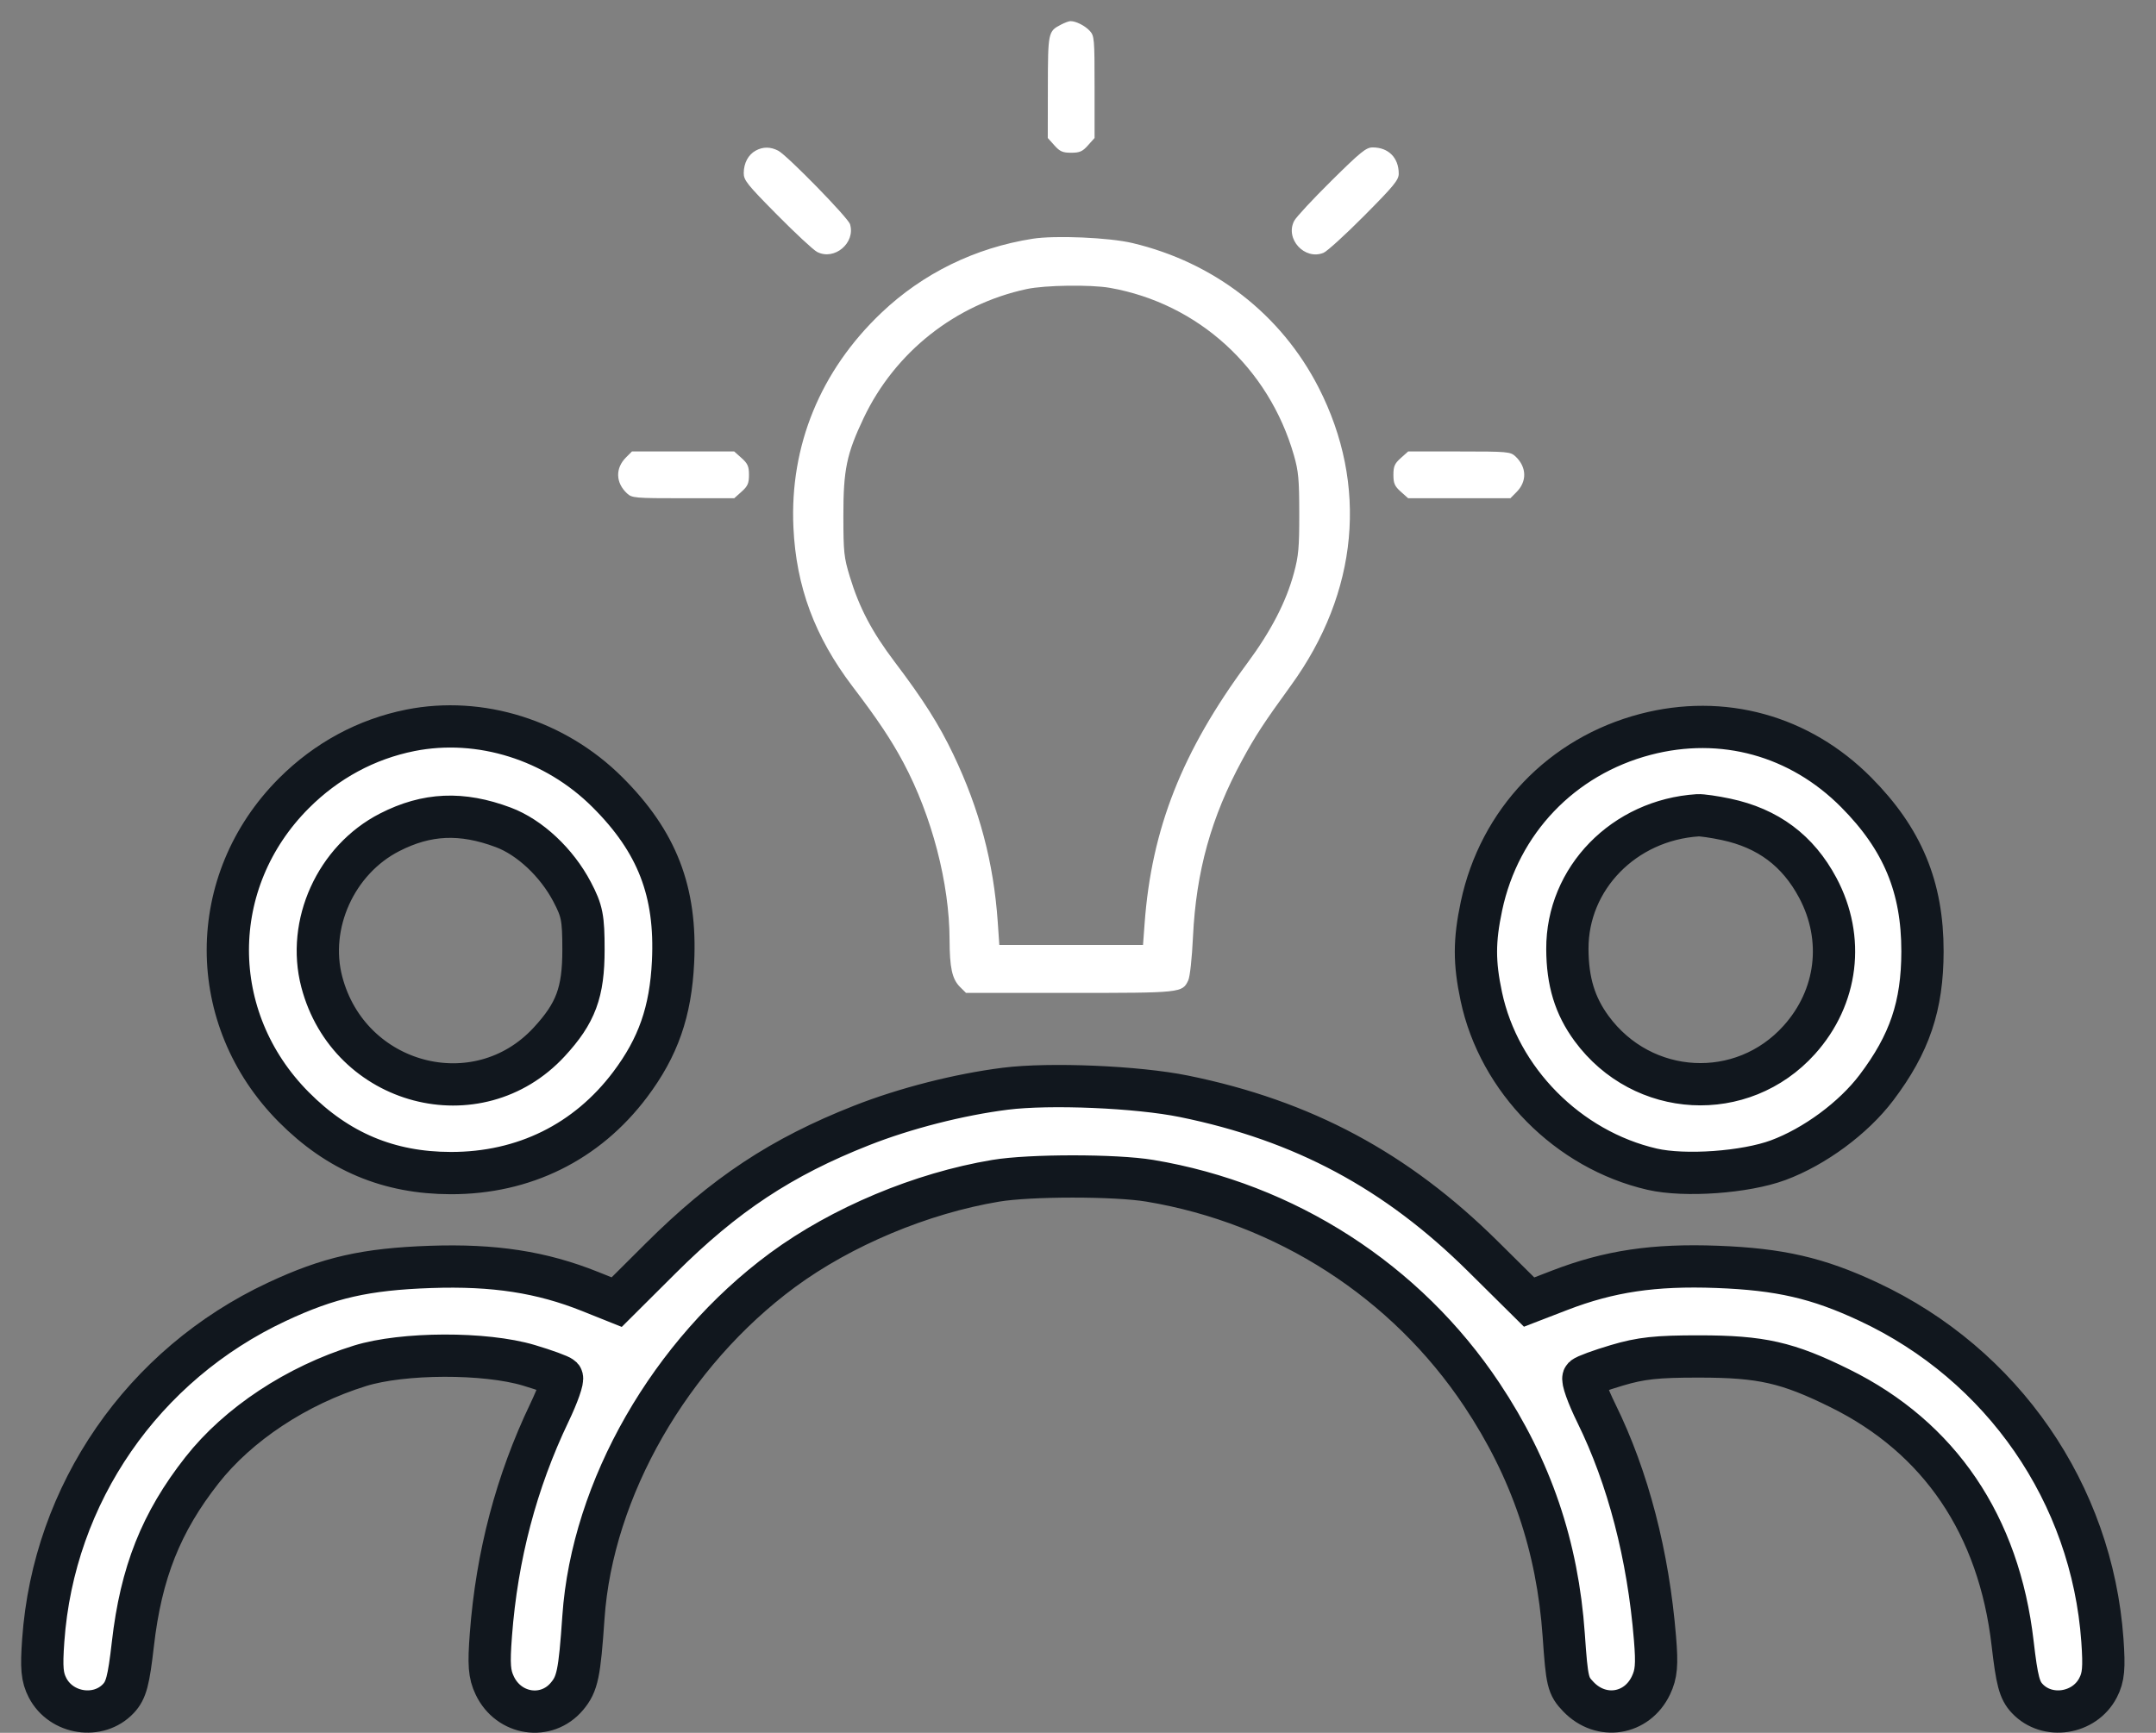
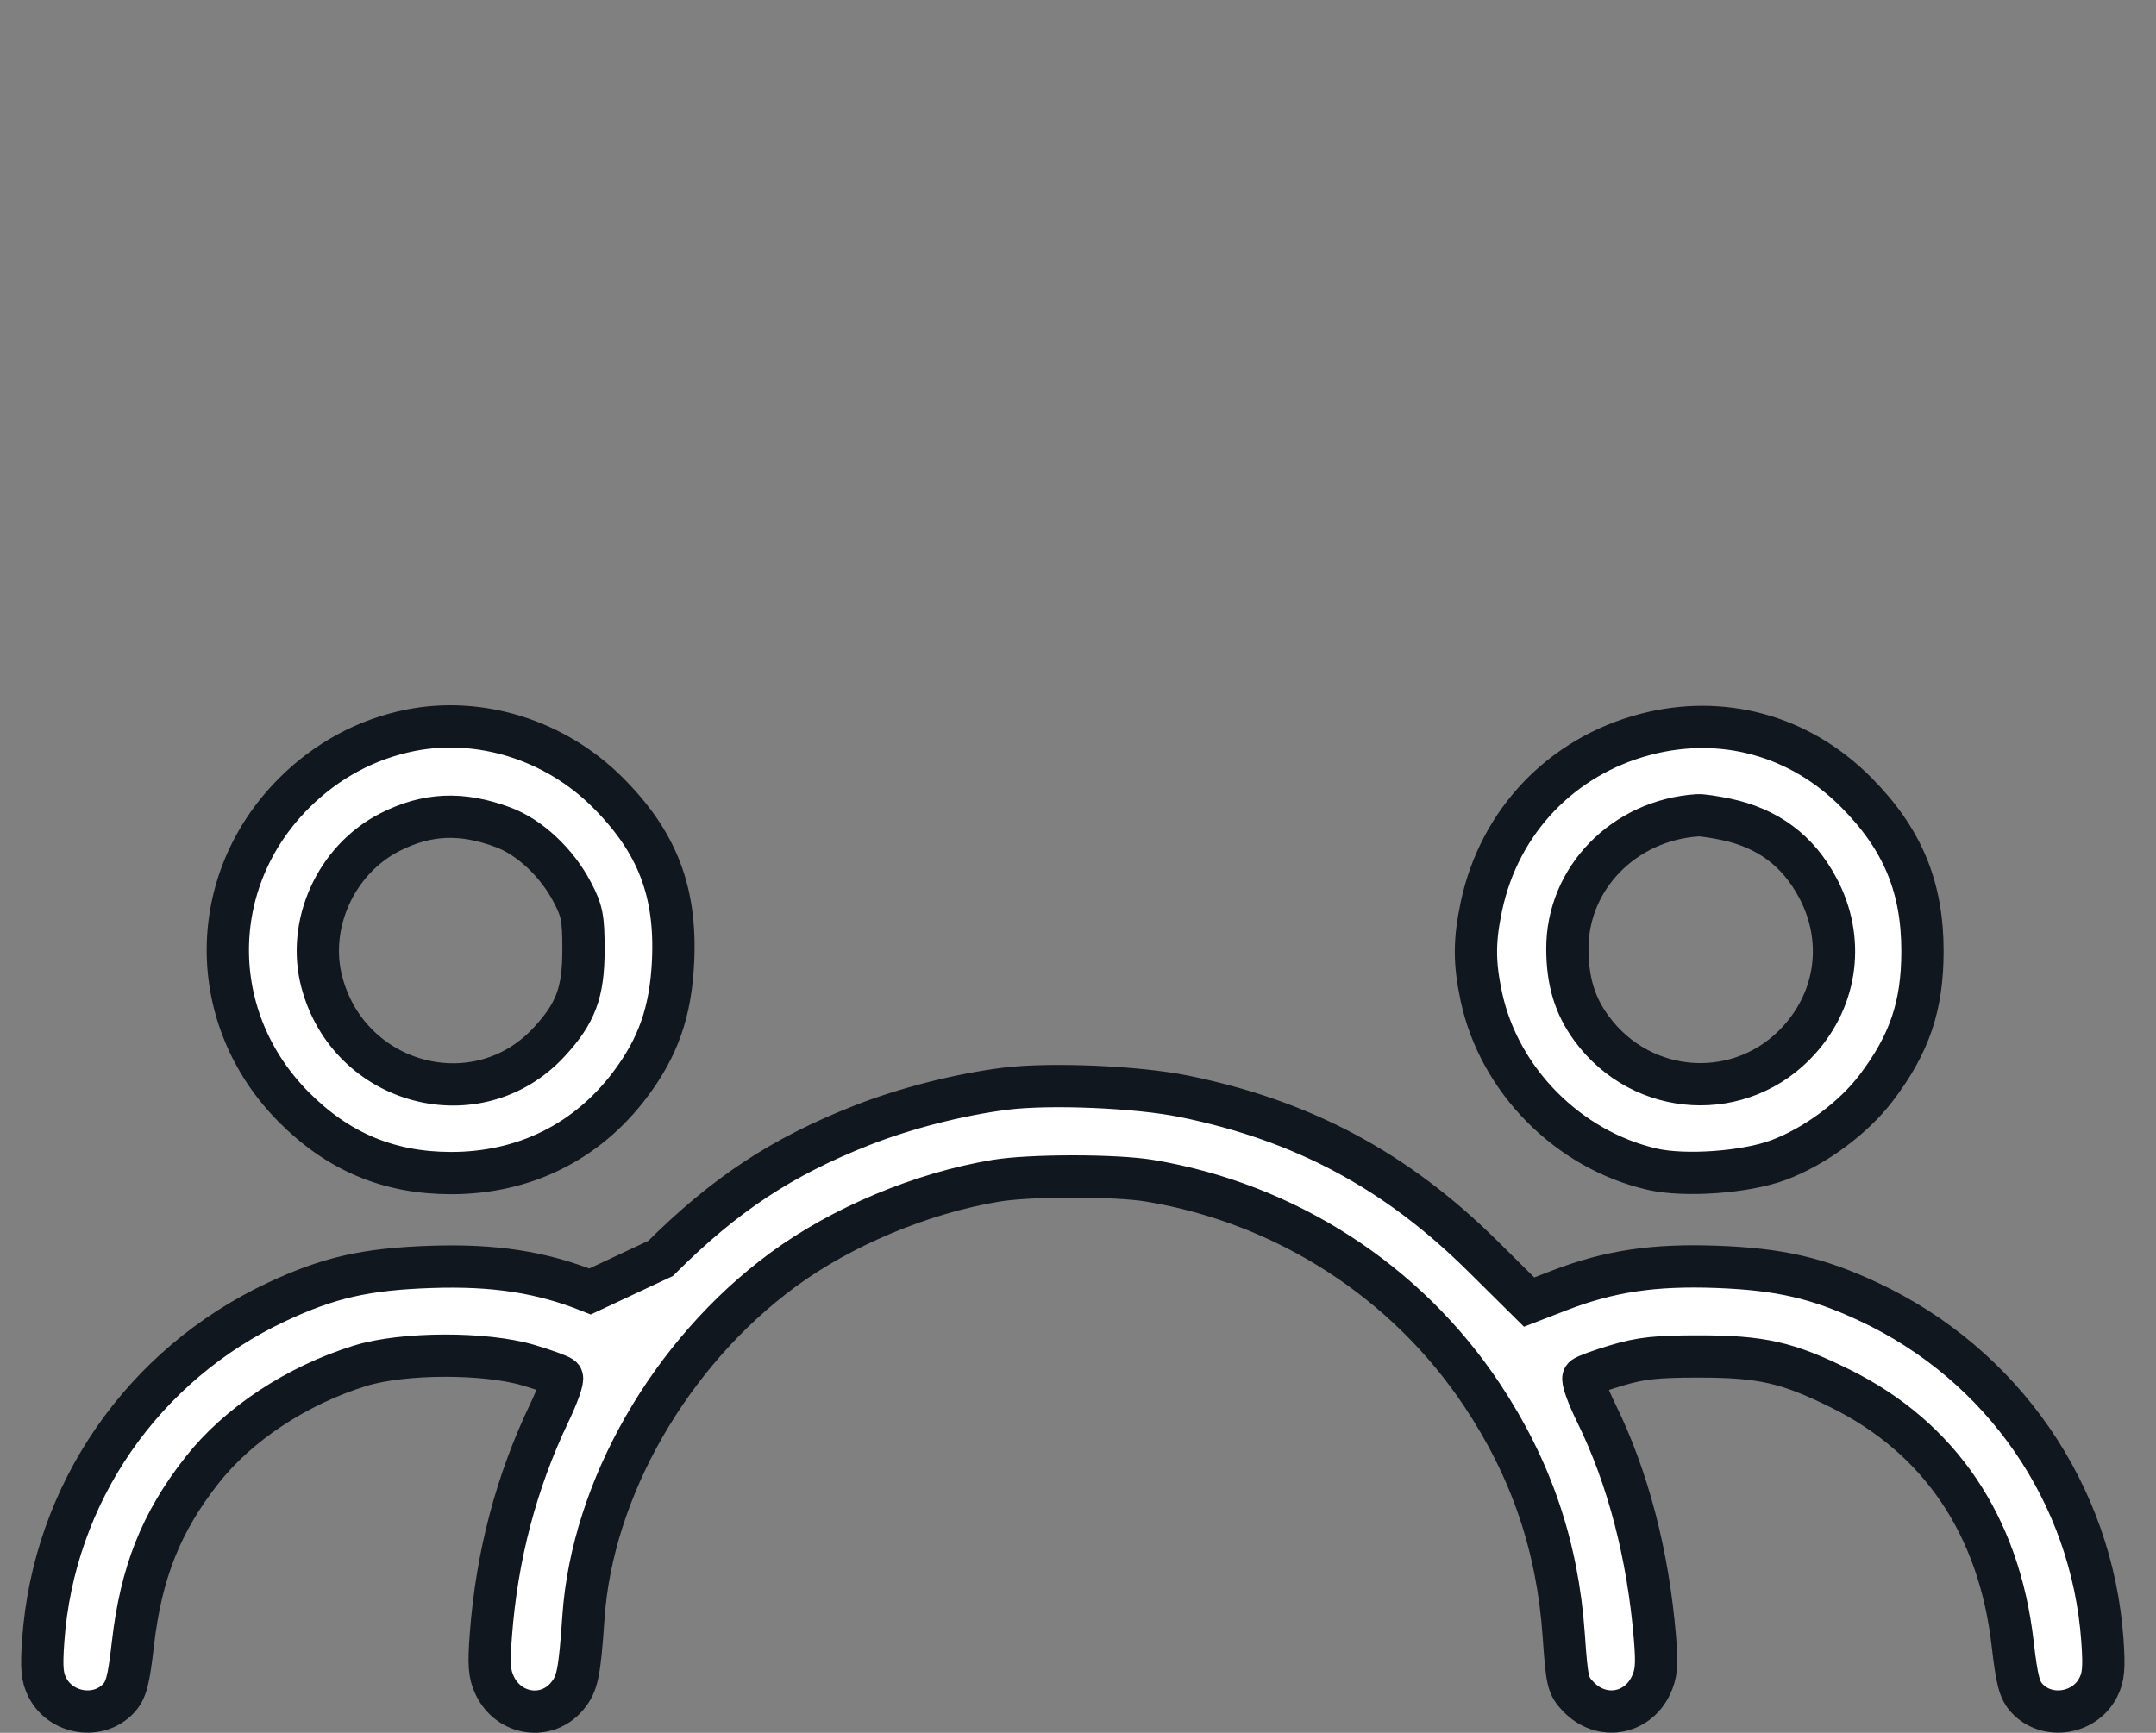
<svg xmlns="http://www.w3.org/2000/svg" width="51" height="41" viewBox="0 0 51 41" fill="none">
  <rect x="0" y="0" width="51" height="41" fill="#808080" stroke="none" />
-   <path fill-rule="evenodd" clip-rule="evenodd" d="M9.707 17.28C8.667 17.488 7.724 17.997 6.955 18.766C4.87 20.85 4.867 24.098 6.948 26.193C7.997 27.25 9.196 27.754 10.664 27.756C12.392 27.759 13.881 27.023 14.905 25.662C15.571 24.776 15.864 23.936 15.921 22.756C16.001 21.095 15.545 19.916 14.368 18.743C13.131 17.509 11.356 16.952 9.707 17.28ZM38.922 17.376C36.939 17.896 35.469 19.436 35.044 21.438C34.871 22.255 34.87 22.776 35.04 23.577C35.459 25.554 37.092 27.205 39.082 27.664C39.852 27.841 41.283 27.739 42.062 27.451C42.923 27.132 43.842 26.454 44.386 25.735C45.171 24.697 45.474 23.801 45.476 22.514C45.478 20.989 45.005 19.852 43.908 18.747C42.572 17.401 40.745 16.899 38.922 17.376ZM11.903 19.575C12.53 19.809 13.17 20.409 13.534 21.103C13.77 21.552 13.802 21.716 13.802 22.47C13.802 23.481 13.621 23.97 12.992 24.652C11.297 26.49 8.257 25.688 7.612 23.233C7.254 21.869 7.946 20.343 9.217 19.693C10.097 19.243 10.919 19.207 11.903 19.575ZM40.828 19.386C41.821 19.596 42.53 20.125 43 21.007C43.639 22.207 43.47 23.594 42.562 24.604C41.212 26.106 38.857 25.978 37.65 24.337C37.254 23.798 37.079 23.226 37.076 22.454C37.069 20.783 38.415 19.402 40.162 19.29C40.251 19.284 40.551 19.327 40.828 19.386ZM23.78 25.76C22.685 25.898 21.408 26.224 20.383 26.628C18.486 27.375 17.14 28.265 15.625 29.776L14.588 30.809L13.958 30.557C12.809 30.097 11.686 29.924 10.183 29.976C8.651 30.029 7.775 30.228 6.552 30.801C3.378 32.286 1.269 35.341 1.023 38.81C0.976 39.468 0.996 39.684 1.125 39.934C1.448 40.557 2.329 40.691 2.801 40.188C2.984 39.993 3.043 39.771 3.143 38.9C3.336 37.211 3.81 36.017 4.778 34.786C5.634 33.696 7.018 32.781 8.516 32.316C9.531 32.001 11.476 31.995 12.51 32.304C12.899 32.42 13.249 32.548 13.289 32.589C13.328 32.63 13.197 33.006 12.996 33.425C12.213 35.063 11.753 36.81 11.612 38.678C11.558 39.389 11.575 39.61 11.703 39.88C12.035 40.579 12.926 40.713 13.411 40.137C13.659 39.842 13.709 39.605 13.801 38.265C14.01 35.226 15.855 32.01 18.512 30.05C19.908 29.022 21.792 28.232 23.553 27.938C24.368 27.802 26.387 27.802 27.201 27.938C30.416 28.475 33.263 30.31 35.055 33.002C36.22 34.752 36.843 36.585 36.99 38.689C37.067 39.797 37.088 39.886 37.338 40.147C37.875 40.707 38.722 40.573 39.053 39.877C39.181 39.608 39.2 39.389 39.149 38.77C38.989 36.799 38.511 34.964 37.764 33.444C37.554 33.018 37.418 32.635 37.461 32.592C37.503 32.55 37.856 32.42 38.245 32.305C38.816 32.135 39.189 32.094 40.19 32.095C41.663 32.095 42.283 32.235 43.524 32.849C45.881 34.013 47.285 36.087 47.608 38.88C47.711 39.769 47.77 39.993 47.954 40.188C48.426 40.691 49.307 40.557 49.629 39.934C49.759 39.684 49.778 39.468 49.732 38.81C49.485 35.341 47.377 32.286 44.202 30.801C43 30.238 42.1 30.031 40.619 29.975C39.128 29.919 38.069 30.076 36.897 30.528L36.171 30.808L35.084 29.731C33.033 27.698 30.824 26.514 28.009 25.94C26.906 25.715 24.834 25.627 23.78 25.76Z" fill="white" stroke="#11171E" />
-   <path fill-rule="evenodd" clip-rule="evenodd" d="M25.095 0.584C24.794 0.741 24.789 0.764 24.787 2.062L24.785 3.265L24.941 3.439C25.071 3.585 25.137 3.614 25.339 3.614C25.54 3.614 25.607 3.585 25.736 3.439L25.892 3.265V2.059C25.892 0.911 25.887 0.847 25.776 0.728C25.662 0.606 25.45 0.499 25.321 0.5C25.285 0.5 25.183 0.538 25.095 0.584ZM17.874 3.565C17.7 3.661 17.595 3.858 17.593 4.092C17.591 4.263 17.67 4.362 18.379 5.079C18.813 5.518 19.239 5.914 19.327 5.96C19.735 6.174 20.243 5.748 20.107 5.304C20.06 5.15 18.622 3.678 18.41 3.566C18.225 3.47 18.047 3.469 17.874 3.565ZM31.495 4.277C31.057 4.71 30.66 5.137 30.615 5.224C30.39 5.651 30.863 6.166 31.309 5.981C31.395 5.945 31.83 5.549 32.276 5.099C32.973 4.397 33.087 4.258 33.087 4.109C33.087 3.733 32.844 3.488 32.471 3.488C32.316 3.488 32.19 3.59 31.495 4.277ZM24.427 5.649C23.065 5.863 21.831 6.467 20.849 7.401C19.406 8.773 18.68 10.545 18.768 12.476C18.833 13.883 19.273 15.066 20.168 16.244C20.759 17.02 21.078 17.498 21.369 18.042C22.043 19.305 22.459 20.899 22.462 22.234C22.464 22.899 22.522 23.164 22.707 23.35L22.851 23.493H25.304C27.955 23.493 27.967 23.492 28.108 23.196C28.148 23.113 28.196 22.673 28.22 22.165C28.294 20.615 28.651 19.331 29.386 17.98C29.695 17.41 29.897 17.101 30.539 16.216C32.135 14.015 32.37 11.473 31.192 9.17C30.306 7.438 28.722 6.209 26.785 5.75C26.236 5.62 24.958 5.565 24.427 5.649ZM26.256 6.811C28.342 7.181 30.012 8.701 30.607 10.771C30.715 11.148 30.733 11.338 30.734 12.149C30.735 12.959 30.717 13.155 30.607 13.56C30.424 14.24 30.065 14.933 29.505 15.69C27.963 17.777 27.241 19.606 27.076 21.847L27.038 22.359H25.339H23.639L23.602 21.819C23.504 20.407 23.169 19.145 22.55 17.849C22.211 17.14 21.837 16.55 21.165 15.663C20.626 14.951 20.326 14.38 20.102 13.643C19.963 13.185 19.951 13.069 19.95 12.204C19.949 11.112 20.027 10.738 20.431 9.888C21.172 8.33 22.6 7.201 24.287 6.839C24.721 6.746 25.802 6.731 26.256 6.811ZM14.807 10.824C14.552 11.079 14.562 11.422 14.831 11.673C14.949 11.783 15.013 11.789 16.161 11.789H17.368L17.542 11.633C17.687 11.503 17.717 11.437 17.717 11.235C17.717 11.034 17.687 10.968 17.542 10.838L17.368 10.682H16.159H14.949L14.807 10.824ZM33.135 10.838C32.99 10.968 32.961 11.034 32.961 11.235C32.961 11.437 32.99 11.503 33.135 11.633L33.31 11.789H34.519H35.728L35.87 11.646C36.126 11.392 36.116 11.049 35.847 10.798C35.728 10.688 35.664 10.682 34.516 10.682H33.31L33.135 10.838Z" fill="white" />
+   <path fill-rule="evenodd" clip-rule="evenodd" d="M9.707 17.28C8.667 17.488 7.724 17.997 6.955 18.766C4.87 20.85 4.867 24.098 6.948 26.193C7.997 27.25 9.196 27.754 10.664 27.756C12.392 27.759 13.881 27.023 14.905 25.662C15.571 24.776 15.864 23.936 15.921 22.756C16.001 21.095 15.545 19.916 14.368 18.743C13.131 17.509 11.356 16.952 9.707 17.28ZM38.922 17.376C36.939 17.896 35.469 19.436 35.044 21.438C34.871 22.255 34.87 22.776 35.04 23.577C35.459 25.554 37.092 27.205 39.082 27.664C39.852 27.841 41.283 27.739 42.062 27.451C42.923 27.132 43.842 26.454 44.386 25.735C45.171 24.697 45.474 23.801 45.476 22.514C45.478 20.989 45.005 19.852 43.908 18.747C42.572 17.401 40.745 16.899 38.922 17.376ZM11.903 19.575C12.53 19.809 13.17 20.409 13.534 21.103C13.77 21.552 13.802 21.716 13.802 22.47C13.802 23.481 13.621 23.97 12.992 24.652C11.297 26.49 8.257 25.688 7.612 23.233C7.254 21.869 7.946 20.343 9.217 19.693C10.097 19.243 10.919 19.207 11.903 19.575ZM40.828 19.386C41.821 19.596 42.53 20.125 43 21.007C43.639 22.207 43.47 23.594 42.562 24.604C41.212 26.106 38.857 25.978 37.65 24.337C37.254 23.798 37.079 23.226 37.076 22.454C37.069 20.783 38.415 19.402 40.162 19.29C40.251 19.284 40.551 19.327 40.828 19.386ZM23.78 25.76C22.685 25.898 21.408 26.224 20.383 26.628C18.486 27.375 17.14 28.265 15.625 29.776L13.958 30.557C12.809 30.097 11.686 29.924 10.183 29.976C8.651 30.029 7.775 30.228 6.552 30.801C3.378 32.286 1.269 35.341 1.023 38.81C0.976 39.468 0.996 39.684 1.125 39.934C1.448 40.557 2.329 40.691 2.801 40.188C2.984 39.993 3.043 39.771 3.143 38.9C3.336 37.211 3.81 36.017 4.778 34.786C5.634 33.696 7.018 32.781 8.516 32.316C9.531 32.001 11.476 31.995 12.51 32.304C12.899 32.42 13.249 32.548 13.289 32.589C13.328 32.63 13.197 33.006 12.996 33.425C12.213 35.063 11.753 36.81 11.612 38.678C11.558 39.389 11.575 39.61 11.703 39.88C12.035 40.579 12.926 40.713 13.411 40.137C13.659 39.842 13.709 39.605 13.801 38.265C14.01 35.226 15.855 32.01 18.512 30.05C19.908 29.022 21.792 28.232 23.553 27.938C24.368 27.802 26.387 27.802 27.201 27.938C30.416 28.475 33.263 30.31 35.055 33.002C36.22 34.752 36.843 36.585 36.99 38.689C37.067 39.797 37.088 39.886 37.338 40.147C37.875 40.707 38.722 40.573 39.053 39.877C39.181 39.608 39.2 39.389 39.149 38.77C38.989 36.799 38.511 34.964 37.764 33.444C37.554 33.018 37.418 32.635 37.461 32.592C37.503 32.55 37.856 32.42 38.245 32.305C38.816 32.135 39.189 32.094 40.19 32.095C41.663 32.095 42.283 32.235 43.524 32.849C45.881 34.013 47.285 36.087 47.608 38.88C47.711 39.769 47.77 39.993 47.954 40.188C48.426 40.691 49.307 40.557 49.629 39.934C49.759 39.684 49.778 39.468 49.732 38.81C49.485 35.341 47.377 32.286 44.202 30.801C43 30.238 42.1 30.031 40.619 29.975C39.128 29.919 38.069 30.076 36.897 30.528L36.171 30.808L35.084 29.731C33.033 27.698 30.824 26.514 28.009 25.94C26.906 25.715 24.834 25.627 23.78 25.76Z" fill="white" stroke="#11171E" />
</svg>